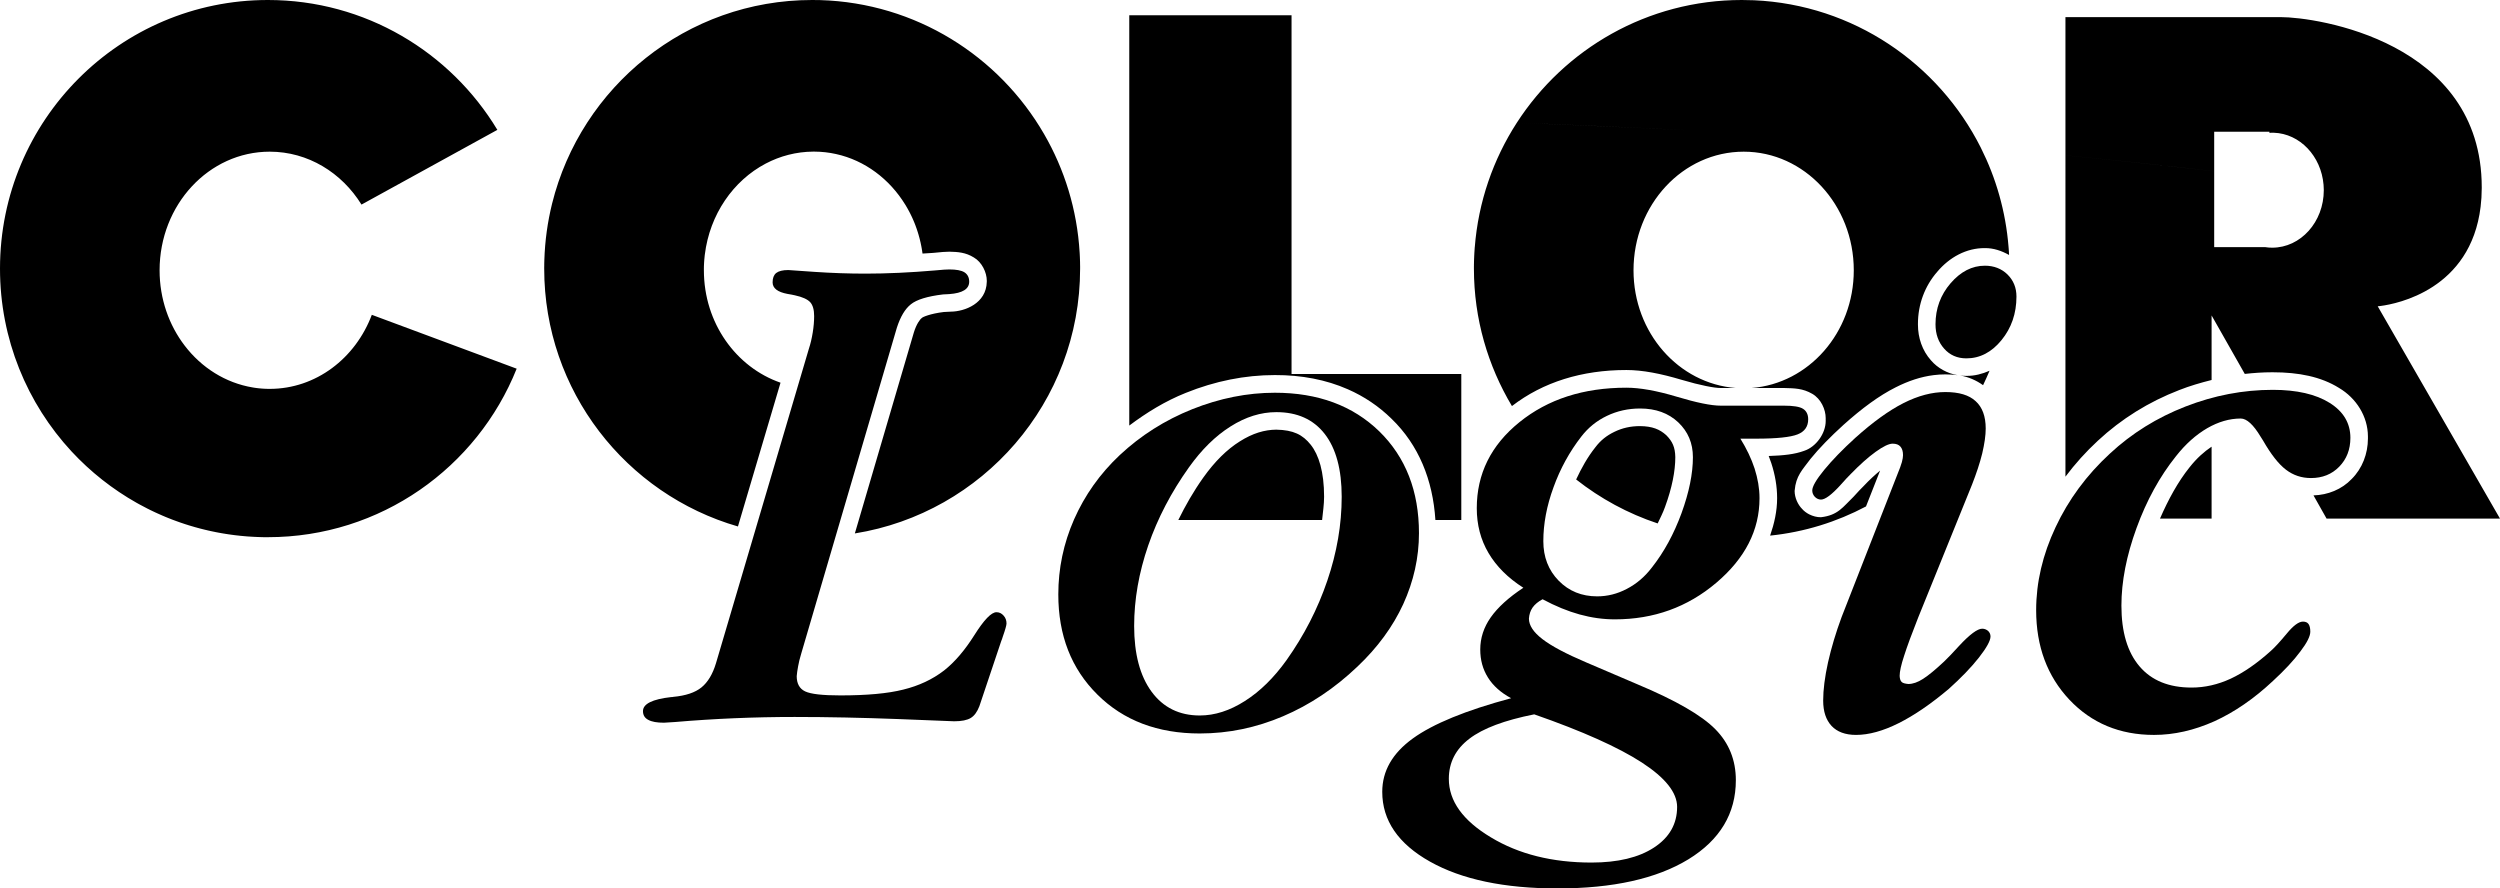
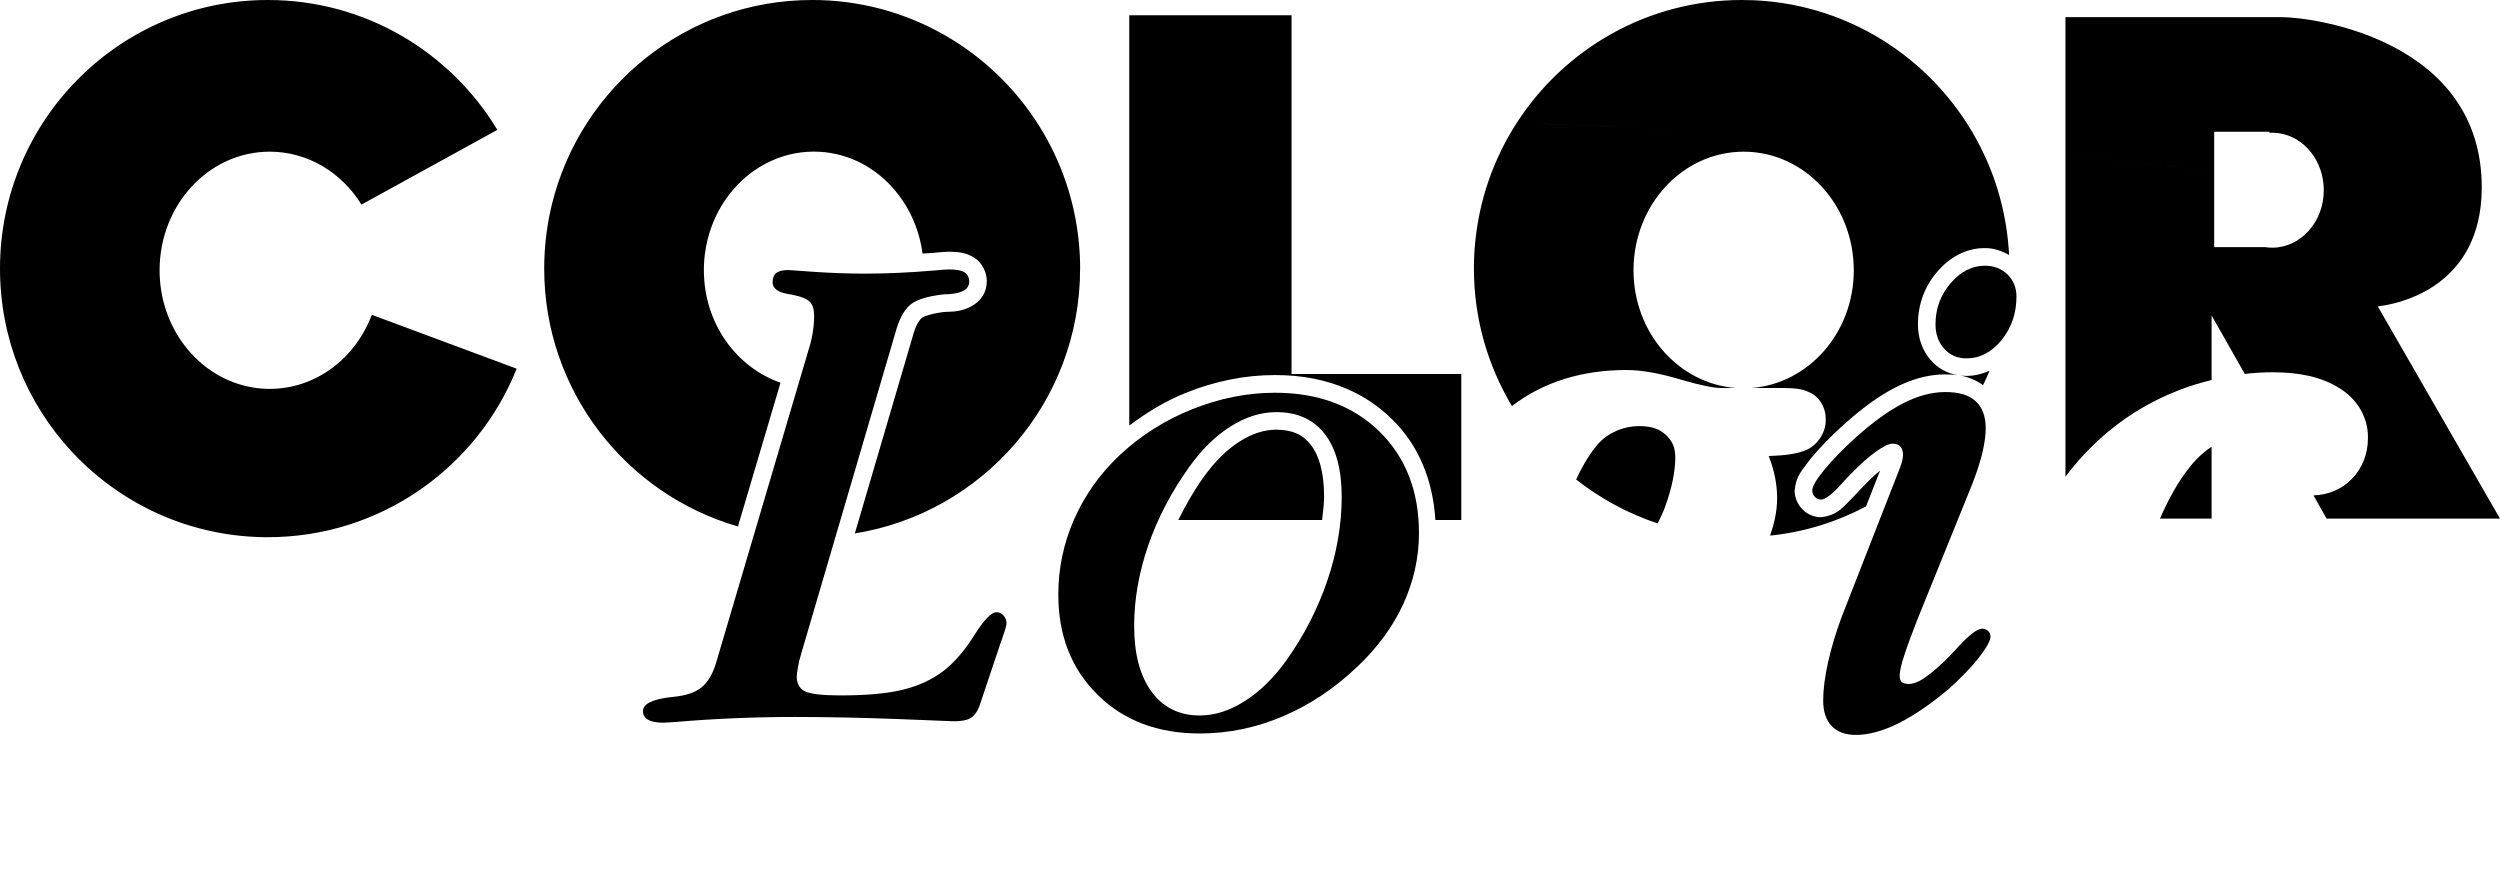
<svg xmlns="http://www.w3.org/2000/svg" xmlns:ns1="http://sodipodi.sourceforge.net/DTD/sodipodi-0.dtd" xmlns:ns2="http://www.inkscape.org/namespaces/inkscape" xmlns:ns3="https://boxy-svg.com" xmlns:xlink="http://www.w3.org/1999/xlink" version="1.1" id="svg10" viewBox="0 0 1281.72 455.488" ns1:docname="logo-colorlogic.svg" width="1281.72" height="455.488" ns2:version="1.2.2 (732a01da63, 2022-12-09)">
  <ns1:namedview id="namedview5194" pagecolor="#ffffff" bordercolor="#666666" borderopacity="1.0" ns2:showpageshadow="2" ns2:pageopacity="0.0" ns2:pagecheckerboard="0" ns2:deskcolor="#d1d1d1" showgrid="false" ns2:zoom="1.5509059" ns2:cx="994.58001" ns2:cy="225.02977" ns2:window-width="3840" ns2:window-height="2036" ns2:window-x="2228" ns2:window-y="-12" ns2:window-maximized="1" ns2:current-layer="svg10" />
  <defs id="defs14">
    <linearGradient id="linearGradient9314" ns3:pinned="true">
      <stop style="stop-color:#000000;stop-opacity:1;" id="stop9312" offset="0" />
    </linearGradient>
    <linearGradient id="linearGradient9310" ns3:pinned="true">
      <stop style="stop-color:#000000;stop-opacity:1;" id="stop9308" offset="0" />
    </linearGradient>
    <linearGradient id="linearGradient9306" ns3:pinned="true">
      <stop style="stop-color:#000000;stop-opacity:1;" id="stop9304" offset="0" />
    </linearGradient>
    <linearGradient id="linearGradient9302" ns3:pinned="true">
      <stop style="stop-color:#000000;stop-opacity:1;" id="stop9300" offset="0" />
    </linearGradient>
    <linearGradient id="linearGradient9293" ns3:pinned="true">
      <stop style="stop-color:#000000;stop-opacity:1;" id="stop9291" offset="0" />
    </linearGradient>
    <linearGradient id="color-0" ns3:pinned="true">
      <stop style="stop-color:#000000;stop-opacity:1;" id="stop5176" offset="0" />
    </linearGradient>
    <linearGradient ns2:collect="always" xlink:href="#linearGradient9293" id="linearGradient5945" gradientTransform="matrix(2.157,0,0,0.464,0,-5.67)" x1="0" y1="12.232" x2="594.137" y2="12.232" gradientUnits="userSpaceOnUse" />
    <linearGradient ns2:collect="always" xlink:href="#linearGradient9302" id="linearGradient5947" gradientTransform="matrix(1.193,0,0,-1.487,-103.069,528.102)" x1="362.804" y1="105.96" x2="519.073" y2="105.96" gradientUnits="userSpaceOnUse" />
    <linearGradient ns2:collect="always" xlink:href="#linearGradient9306" id="linearGradient5949" gradientTransform="matrix(1.37,0,0,-1.294,-103.069,528.102)" x1="471.222" y1="117.462" x2="606.173" y2="117.462" gradientUnits="userSpaceOnUse" />
    <linearGradient ns2:collect="always" xlink:href="#linearGradient9310" id="linearGradient5951" gradientTransform="matrix(1.228,0,0,-1.444,-103.069,528.102)" x1="660.855" y1="50.286" x2="838.64" y2="50.286" gradientUnits="userSpaceOnUse" />
    <linearGradient ns2:collect="always" xlink:href="#linearGradient9314" id="linearGradient5953" gradientTransform="matrix(0.879,0,0,-2.019,-103.069,528.102)" x1="1174.852" y1="74.955" x2="1294.012" y2="74.955" gradientUnits="userSpaceOnUse" />
    <linearGradient ns2:collect="always" xlink:href="#color-0" id="linearGradient5955" gradientTransform="matrix(1.271,0,0,-1.396,-103.069,528.102)" x1="902.51" y1="108.425" x2="1029.278" y2="108.425" gradientUnits="userSpaceOnUse" />
  </defs>
  <path d="m 892.99,0 c 2.1,0 4.18,0.04 6.25,0.13 50.94,2.29 94.58,32.43 116.29,75.56 C 955.39,70.52 798.08,63.4 777.6,63.02 802.07,25.09 844.61,0 892.99,0 Z M 416.36,0 c 1.37,0 2.76,0.01 4.15,0.05 49.02,1.47 91.63,28.68 114.75,68.63 10.48,18.08 16.96,38.76 18.26,60.84 v 0.01 c 0.01,0.28 0.04,0.56 0.05,0.84 0,0.01 0,0.04 0,0.05 0.01,0.27 0.03,0.54 0.04,0.8 0,0.03 0,0.08 0,0.12 0.01,0.12 0.01,0.24 0.03,0.38 0,0.04 0,0.1 0,0.14 0,0.08 0,0.15 0.01,0.22 0,0.05 0,0.12 0,0.17 0,0.08 0.01,0.15 0.01,0.23 0,0.09 0,0.2 0.02,0.29 0,0.05 0,0.09 0,0.15 0,0.09 0,0.17 0.01,0.26 0,0.04 0,0.08 0,0.14 0,0.1 0,0.22 0.01,0.34 0,0.04 0,0.1 0,0.14 0,0.09 0.02,0.18 0.02,0.28 0,0.04 0,0.06 0,0.1 0,0.12 0,0.24 0.01,0.36 0,0.04 0,0.1 0,0.14 0,0.1 0,0.2 0,0.3 0,0.03 0,0.06 0,0.08 0.01,0.14 0.01,0.26 0.01,0.39 0,0.03 0,0.07 0,0.09 0,0.12 0,0.28 0,0.4 0,0.14 0.02,0.27 0.02,0.39 0,0.14 0,0.38 0,0.51 0,0.13 0,0.75 0,0.88 0,68.53 -50.08,125.26 -115.49,135.76 L 468.5,170.52 c 1.34,-4.38 3.15,-6.8 4.09,-7.47 0.28,-0.49 4.41,-2.27 11.3,-3.09 0.96,0 1.99,-0.06 3.52,-0.18 7.19,-0.05 18.27,-4.2 18.5,-15.3 0.01,-0.18 0.01,-0.35 0.01,-0.52 0,-4.3 -2.51,-9.56 -6.63,-11.95 -4.22,-2.63 -8.19,-2.87 -12.6,-2.97 -1.87,0 -4.22,0.2 -8.19,0.61 -1.94,0.16 -3.71,0.23 -5.54,0.35 -0.01,-0.11 -0.03,-0.22 -0.04,-0.32 -0.01,-0.04 -0.01,-0.07 -0.01,-0.11 -0.02,-0.08 -0.03,-0.15 -0.04,-0.21 0,-0.04 0,-0.08 -0.02,-0.12 -0.01,-0.08 -0.01,-0.15 -0.02,-0.22 -0.02,-0.04 -0.02,-0.08 -0.03,-0.12 0,-0.06 -0.01,-0.13 -0.03,-0.21 0,-0.04 -0.01,-0.08 -0.01,-0.11 -0.01,-0.08 -0.03,-0.16 -0.04,-0.22 0,-0.04 -0.01,-0.07 -0.01,-0.1 -0.02,-0.1 -0.03,-0.21 -0.06,-0.32 -0.01,-0.12 -0.04,-0.22 -0.05,-0.34 0,0 0,-0.02 -0.01,-0.02 -0.02,-0.1 -0.03,-0.2 -0.04,-0.29 -0.02,-0.04 -0.02,-0.07 -0.02,-0.09 -0.01,-0.08 -0.02,-0.16 -0.05,-0.24 0,-0.03 0,-0.06 -0.01,-0.1 -0.02,-0.08 -0.03,-0.16 -0.04,-0.22 -0.02,-0.04 -0.02,-0.07 -0.02,-0.1 -0.01,-0.08 -0.04,-0.17 -0.05,-0.25 0,-0.03 -0.01,-0.05 -0.01,-0.07 -0.02,-0.1 -0.04,-0.2 -0.06,-0.3 0,0 0,-0.02 -0.01,-0.02 -0.04,-0.22 -0.08,-0.44 -0.13,-0.66 0,-0.02 0,-0.03 -0.02,-0.04 -0.01,-0.1 -0.02,-0.19 -0.05,-0.27 0,-0.04 -0.01,-0.05 -0.01,-0.09 -0.02,-0.07 -0.03,-0.15 -0.06,-0.23 0,-0.04 -0.01,-0.07 -0.01,-0.09 -0.03,-0.08 -0.04,-0.18 -0.05,-0.26 -0.02,-0.01 -0.02,-0.04 -0.03,-0.05 -0.01,-0.11 -0.04,-0.2 -0.07,-0.29 0,-0.02 0,-0.03 0,-0.03 -0.05,-0.23 -0.1,-0.44 -0.16,-0.65 0,-0.02 0,-0.03 0,-0.04 -0.02,-0.1 -0.05,-0.19 -0.06,-0.28 -0.02,-0.03 -0.02,-0.04 -0.03,-0.07 -0.01,-0.08 -0.04,-0.17 -0.05,-0.25 -0.02,-0.03 -0.02,-0.06 -0.03,-0.07 -0.01,-0.09 -0.04,-0.17 -0.05,-0.25 -0.02,-0.03 -0.03,-0.06 -0.03,-0.07 -0.03,-0.09 -0.04,-0.19 -0.07,-0.27 0,-0.02 -0.01,-0.04 -0.01,-0.05 -0.08,-0.32 -0.17,-0.64 -0.27,-0.96 0,-0.01 0,-0.03 -0.01,-0.03 -0.03,-0.09 -0.04,-0.18 -0.07,-0.28 -0.01,-0.02 -0.01,-0.04 -0.02,-0.06 -0.03,-0.08 -0.04,-0.18 -0.07,-0.26 -0.01,-0.02 -0.01,-0.04 -0.03,-0.06 -0.01,-0.08 -0.05,-0.16 -0.06,-0.26 -0.02,-0.01 -0.02,-0.04 -0.03,-0.05 -0.09,-0.32 -0.19,-0.63 -0.28,-0.95 -0.01,-0.01 -0.01,-0.02 -0.03,-0.05 -0.02,-0.08 -0.05,-0.16 -0.08,-0.25 0,-0.03 -0.01,-0.04 -0.01,-0.07 -0.03,-0.08 -0.05,-0.16 -0.08,-0.24 -0.01,-0.03 -0.01,-0.05 -0.03,-0.07 -0.02,-0.08 -0.05,-0.16 -0.08,-0.24 -0.01,-0.02 -0.01,-0.05 -0.02,-0.08 -0.03,-0.08 -0.06,-0.17 -0.08,-0.25 -0.02,-0.01 -0.02,-0.03 -0.02,-0.04 -0.08,-0.21 -0.14,-0.41 -0.21,-0.63 -0.01,-0.01 -0.01,-0.02 -0.01,-0.02 -0.04,-0.1 -0.07,-0.19 -0.1,-0.27 -0.01,-0.03 -0.02,-0.05 -0.02,-0.08 -0.04,-0.08 -0.07,-0.15 -0.1,-0.23 0,-0.02 -0.01,-0.05 -0.01,-0.08 -0.04,-0.06 -0.07,-0.14 -0.09,-0.22 -0.02,-0.03 -0.02,-0.06 -0.03,-0.08 -0.02,-0.08 -0.06,-0.16 -0.08,-0.24 l -0.02,-0.06 c -0.08,-0.2 -0.16,-0.4 -0.24,-0.61 0,0 0,0 0,-0.01 -0.04,-0.1 -0.08,-0.19 -0.1,-0.28 -0.02,-0.03 -0.03,-0.04 -0.04,-0.07 -0.03,-0.08 -0.06,-0.15 -0.08,-0.23 -0.02,-0.02 -0.03,-0.06 -0.04,-0.09 -0.03,-0.07 -0.06,-0.12 -0.08,-0.19 -0.02,-0.04 -0.03,-0.08 -0.04,-0.1 -0.03,-0.07 -0.06,-0.14 -0.08,-0.2 -0.02,-0.03 -0.03,-0.07 -0.04,-0.1 -0.03,-0.08 -0.06,-0.14 -0.1,-0.21 0,-0.03 -0.01,-0.05 -0.02,-0.08 -0.04,-0.09 -0.08,-0.19 -0.12,-0.29 -0.02,-0.02 -0.02,-0.03 -0.02,-0.04 -0.04,-0.08 -0.08,-0.16 -0.1,-0.24 -0.02,-0.04 -0.03,-0.07 -0.06,-0.11 -0.01,-0.05 -0.05,-0.12 -0.08,-0.19 -0.01,-0.02 -0.02,-0.06 -0.04,-0.1 -0.02,-0.06 -0.05,-0.12 -0.08,-0.18 -0.01,-0.04 -0.04,-0.08 -0.05,-0.1 -0.03,-0.07 -0.05,-0.14 -0.08,-0.2 -0.01,-0.03 -0.03,-0.07 -0.04,-0.1 -0.03,-0.06 -0.07,-0.13 -0.09,-0.18 -0.02,-0.04 -0.03,-0.07 -0.04,-0.11 -0.04,-0.08 -0.08,-0.16 -0.12,-0.25 -0.02,-0.02 -0.02,-0.04 -0.03,-0.06 -0.04,-0.08 -0.08,-0.16 -0.11,-0.24 -0.02,-0.04 -0.04,-0.08 -0.06,-0.12 -0.02,-0.05 -0.04,-0.1 -0.07,-0.17 -0.03,-0.04 -0.05,-0.08 -0.07,-0.13 -0.02,-0.04 -0.04,-0.08 -0.06,-0.14 -0.03,-0.05 -0.06,-0.09 -0.07,-0.14 -0.03,-0.04 -0.04,-0.08 -0.07,-0.14 -0.02,-0.04 -0.05,-0.09 -0.08,-0.14 -0.01,-0.04 -0.04,-0.08 -0.05,-0.12 -0.03,-0.06 -0.05,-0.11 -0.08,-0.16 -0.01,-0.04 -0.04,-0.08 -0.05,-0.12 -0.11,-0.19 -0.2,-0.39 -0.3,-0.59 -0.02,-0.03 -0.04,-0.05 -0.05,-0.08 -0.03,-0.07 -0.05,-0.12 -0.08,-0.17 -0.03,-0.04 -0.04,-0.07 -0.05,-0.11 -0.03,-0.05 -0.07,-0.11 -0.1,-0.16 -0.01,-0.04 -0.02,-0.07 -0.05,-0.11 -0.03,-0.05 -0.05,-0.1 -0.08,-0.16 -0.03,-0.04 -0.04,-0.06 -0.05,-0.1 -0.04,-0.06 -0.07,-0.12 -0.1,-0.18 -0.01,-0.02 -0.02,-0.04 -0.04,-0.06 -0.12,-0.23 -0.24,-0.46 -0.37,-0.68 v -0.02 c -0.04,-0.06 -0.08,-0.14 -0.12,-0.21 -0.01,-0.01 -0.03,-0.03 -0.03,-0.04 -0.04,-0.07 -0.08,-0.13 -0.1,-0.2 -0.02,-0.03 -0.04,-0.05 -0.06,-0.07 -0.02,-0.06 -0.06,-0.13 -0.09,-0.2 -0.02,-0.01 -0.02,-0.02 -0.03,-0.05 -0.04,-0.07 -0.08,-0.13 -0.12,-0.2 0,-0.01 -0.01,-0.03 -0.03,-0.04 -0.22,-0.4 -0.45,-0.79 -0.69,-1.19 -0.05,-0.08 -0.09,-0.16 -0.15,-0.24 0,0 0,0 -0.01,-0.01 -8.06,-13.15 -20.7,-22.71 -35.51,-25.97 -3.59,-0.8 -7.3,-1.23 -11.11,-1.24 -0.14,0 -0.46,0 -0.6,0 -8.72,0.06 -16.96,2.26 -24.33,6.13 -33.89,4.98 -33.88,4.99 0,0 -16.65,8.75 -28.7,26.08 -31.22,46.65 -0.03,0.19 -0.04,0.36 -0.07,0.54 0,0.01 0,0.01 0,0.01 -0.01,0.19 -0.04,0.36 -0.05,0.53 0,0.02 0,0.02 0,0.02 -0.02,0.09 -0.03,0.17 -0.03,0.26 v 0.02 c -0.03,0.17 -0.04,0.34 -0.05,0.52 0,0.01 0,0.02 0,0.04 -0.02,0.08 -0.03,0.17 -0.03,0.25 -0.01,0.09 -0.01,0.17 -0.03,0.25 0,0.02 0,0.04 0,0.06 -0.01,0.06 -0.01,0.14 -0.02,0.22 0,0 0,0.02 0,0.03 0,0.08 -0.02,0.17 -0.02,0.25 0,0.02 0,0.03 0,0.03 -0.01,0.08 -0.01,0.16 -0.02,0.24 0,0.01 0,0.03 0,0.04 -0.02,0.17 -0.03,0.33 -0.04,0.51 0,0.02 0,0.04 0,0.05 -0.02,0.17 -0.02,0.33 -0.03,0.51 0,0.01 0,0.04 0,0.05 -0.01,0.08 -0.01,0.15 -0.01,0.23 v 0.02 c -0.02,0.08 -0.02,0.18 -0.02,0.26 v 0.05 c -0.01,0.07 -0.01,0.15 -0.01,0.21 0,0.02 0,0.04 0,0.06 0,0.08 -0.01,0.16 -0.01,0.25 0,0 0,0.01 0,0.03 0,0.08 0,0.14 -0.02,0.22 0,0.08 0,0.23 0,0.31 0,0.08 -0.01,0.17 -0.01,0.25 0,0.03 0,0.04 0,0.07 0,0.07 0,0.13 0,0.2 0,0.03 0,0.04 0,0.05 0,0.08 -0.01,0.16 -0.01,0.26 0,0.01 0,0.02 0,0.05 0,0.07 0,0.2 0,0.27 0,0.08 0,0.21 0,0.29 0,0.07 0,0.45 0,0.52 0,27.11 16.56,49.76 39.29,57.65 l -21.83,73.71 c -57.33,-16.56 -99.33,-69.44 -99.33,-132.21 0,-0.05 0,-0.96 0,-1 0,-0.06 0.02,-0.12 0.02,-0.18 0,-0.1 0,-0.22 0,-0.33 0,-0.07 0,-0.12 0,-0.17 0,-0.12 0,-0.38 0,-0.5 0.01,-0.33 0.01,-0.68 0.02,-1.01 0,-0.04 0,-0.07 0,-0.09 0,-0.15 0.02,-0.28 0.02,-0.42 0,-0.04 0,-0.08 0,-0.12 0,-0.14 0.01,-0.28 0.01,-0.42 0,-0.03 0,-0.04 0,-0.07 0.31,-9.96 1.66,-19.64 3.96,-28.95 C 297.89,44.48 351.96,0 416.36,0 Z M 137.34,0 c 49.91,0 93.59,26.68 117.65,66.58 l -69.66,38.31 C 175.21,88.54 157.92,77.76 138.28,77.76 c -31.19,0 -56.46,27.22 -56.46,60.81 0,14.69 4.83,28.15 12.88,38.65 -4.7,3.08 -4.7,3.08 0,0 8.6,11.26 20.91,19.11 34.9,21.43 h 0.02 c 0.38,0.07 0.77,0.13 1.17,0.19 0.01,0 0.01,0 0.03,0 0.05,0.01 0.12,0.01 0.17,0.02 0.01,0 0.01,0 0.03,0 0.05,0.02 0.1,0.02 0.17,0.03 h 0.01 c 0.07,0.01 0.14,0.01 0.19,0.03 h 0.01 c 0.32,0.04 0.66,0.08 0.99,0.12 0.01,0 0.03,0 0.04,0.01 0.05,0 0.09,0 0.15,0.01 0,0 0.01,0 0.04,0 0.04,0 0.09,0.02 0.15,0.02 0.01,0 0.02,0 0.04,0.01 0.05,0 0.1,0 0.17,0.01 h 0.01 c 0.07,0 0.14,0.02 0.19,0.02 h 0.01 c 0.2,0.02 0.4,0.04 0.59,0.05 0.03,0 0.04,0.01 0.05,0.01 0.06,0 0.1,0 0.15,0 0.01,0.02 0.04,0.02 0.05,0.02 0.06,0 0.1,0.01 0.15,0.01 0.01,0 0.03,0 0.05,0 0.04,0 0.1,0.01 0.14,0.01 0.02,0 0.04,0 0.06,0 0.04,0 0.1,0.02 0.14,0.02 0.01,0 0.04,0 0.06,0 0.04,0 0.1,0.01 0.16,0.01 0,0 0.02,0 0.03,0 0.13,0.01 0.25,0.01 0.39,0.03 0.02,0 0.04,0 0.05,0 0.05,0.01 0.09,0.01 0.15,0.01 0.01,0 0.04,0 0.06,0 0.06,0 0.08,0 0.12,0 0.03,0.01 0.06,0.01 0.07,0.01 0.05,0 0.09,0 0.15,0 0.01,0 0.02,0 0.05,0 0.04,0.02 0.09,0.02 0.15,0.02 0.01,0 0.02,0 0.05,0 0.04,0 0.09,0 0.13,0.01 0.03,0 0.04,0 0.07,0 0.04,0 0.15,0 0.19,0 0.13,0.01 0.26,0.01 0.4,0.01 h 0.04 c 0.04,0 0.09,0 0.15,0.02 0.04,0 0.14,0 0.18,0 0.03,0 0.04,0 0.07,0 0.04,0 0.27,0 0.33,0 0.03,0 0.24,0 0.27,0 0.04,0.01 0.09,0.01 0.13,0.01 h 0.26 c 23.69,0 43.96,-15.68 52.34,-37.97 l 74.26,27.62 c -20.24,50.64 -69.75,86.39 -127.54,86.39 -0.05,0 -0.82,0 -0.89,0 -0.07,0 -0.39,0 -0.46,0 -0.06,0 -0.13,0 -0.2,0 -0.08,-0.01 -0.17,-0.01 -0.25,-0.01 -0.08,0 -0.13,0 -0.21,0 -0.08,0 -0.16,0 -0.24,0 -0.08,0 -0.15,0 -0.23,0 -0.07,-0.02 -0.15,-0.02 -0.23,-0.02 -0.06,0 -0.14,0 -0.21,0 -0.08,0 -0.16,0 -0.24,0 -0.08,-0.01 -0.15,-0.01 -0.23,-0.01 -0.08,0 -0.16,0 -0.22,0 -0.08,0 -0.15,-0.01 -0.23,-0.01 -0.08,0 -0.15,0 -0.23,0 -0.08,0 -0.14,0 -0.22,-0.02 -0.08,0 -0.16,0 -0.23,0 -0.08,0 -0.15,-0.01 -0.23,-0.01 -0.05,0 -0.15,0 -0.21,0 -0.08,-0.01 -0.15,-0.01 -0.23,-0.01 -0.08,0 -0.16,-0.02 -0.23,-0.02 -0.08,0 -0.14,0 -0.21,0 -0.08,-0.01 -0.17,-0.01 -0.24,-0.01 -0.08,0 -0.15,-0.01 -0.21,-0.01 -0.08,0 -0.16,0 -0.26,-0.02 -0.06,0 -0.13,0 -0.2,0 -0.08,-0.01 -0.16,-0.01 -0.24,-0.01 -0.06,0 -0.14,-0.01 -0.21,-0.01 -0.08,0 -0.17,-0.02 -0.25,-0.02 -0.07,0 -0.14,0 -0.19,-0.01 -0.09,0 -0.19,0 -0.27,-0.01 -0.06,0 -0.13,0 -0.18,-0.02 -0.1,0 -0.19,0 -0.28,-0.01 -0.06,0 -0.12,0 -0.18,-0.01 -0.09,0 -0.18,0 -0.28,-0.02 -0.06,0 -0.12,0 -0.17,-0.01 -0.11,0 -0.21,-0.01 -0.31,-0.01 -0.04,0 -0.08,0 -0.12,-0.02 -0.13,0 -0.27,-0.01 -0.4,-0.02 -0.03,0 -0.04,0 -0.05,0 -0.16,-0.02 -0.3,-0.03 -0.46,-0.03 -0.05,-0.01 -0.12,-0.01 -0.18,-0.01 -0.08,-0.02 -0.16,-0.02 -0.26,-0.03 -0.06,0 -0.13,-0.01 -0.2,-0.01 -0.08,-0.02 -0.17,-0.02 -0.25,-0.02 -0.07,-0.01 -0.12,-0.01 -0.17,-0.02 -0.1,0 -0.19,-0.02 -0.28,-0.02 -0.06,-0.01 -0.12,-0.01 -0.19,-0.02 -0.09,0 -0.17,-0.02 -0.25,-0.02 -0.07,-0.01 -0.14,-0.01 -0.2,-0.01 -0.08,-0.01 -0.16,-0.01 -0.24,-0.03 -0.08,0 -0.15,-0.01 -0.22,-0.02 -0.08,0 -0.16,-0.02 -0.24,-0.02 -0.06,-0.01 -0.13,-0.01 -0.2,-0.02 -0.08,0 -0.16,-0.02 -0.24,-0.02 -0.06,-0.01 -0.14,-0.01 -0.2,-0.02 -0.08,0 -0.16,-0.02 -0.24,-0.02 -0.07,-0.01 -0.13,-0.02 -0.21,-0.02 -0.07,-0.02 -0.15,-0.02 -0.22,-0.03 -0.08,0 -0.16,-0.01 -0.22,-0.01 -0.08,-0.02 -0.16,-0.03 -0.24,-0.03 -0.07,-0.01 -0.14,-0.01 -0.2,-0.03 -0.08,0 -0.16,-0.01 -0.24,-0.02 -0.07,0 -0.14,-0.02 -0.2,-0.03 -0.08,0 -0.16,-0.01 -0.26,-0.03 -0.05,0 -0.13,-0.01 -0.18,-0.01 -0.08,-0.01 -0.16,-0.03 -0.24,-0.03 -0.08,-0.01 -0.15,-0.02 -0.22,-0.02 -0.08,-0.02 -0.16,-0.03 -0.24,-0.03 -0.06,-0.01 -0.13,-0.01 -0.2,-0.03 -0.08,-0.01 -0.16,-0.01 -0.24,-0.02 -0.06,-0.02 -0.13,-0.03 -0.2,-0.03 -0.08,-0.01 -0.16,-0.03 -0.25,-0.03 -0.07,-0.01 -0.12,-0.02 -0.19,-0.02 -0.08,-0.02 -0.17,-0.03 -0.25,-0.04 -0.04,0 -0.12,-0.02 -0.18,-0.03 -0.09,0 -0.18,-0.01 -0.28,-0.03 -0.05,-0.01 -0.1,-0.01 -0.16,-0.02 -0.1,-0.02 -0.21,-0.03 -0.3,-0.04 -0.04,0 -0.1,-0.02 -0.14,-0.02 -0.1,-0.01 -0.22,-0.04 -0.33,-0.05 -0.04,0 -0.08,-0.01 -0.12,-0.01 -0.15,-0.03 -0.29,-0.04 -0.43,-0.07 -0.04,0 -0.06,0 -0.1,-0.01 -0.11,-0.02 -0.23,-0.03 -0.34,-0.04 -0.05,-0.02 -0.1,-0.03 -0.14,-0.03 -0.11,-0.01 -0.2,-0.03 -0.3,-0.04 -0.06,-0.01 -0.13,-0.03 -0.2,-0.03 -0.08,-0.01 -0.14,-0.02 -0.22,-0.04 -0.08,-0.01 -0.15,-0.02 -0.22,-0.04 -0.08,0 -0.16,-0.01 -0.24,-0.02 -0.05,-0.02 -0.12,-0.03 -0.18,-0.03 -0.08,-0.03 -0.18,-0.04 -0.26,-0.05 -0.06,0 -0.1,-0.02 -0.16,-0.03 -0.08,-0.01 -0.17,-0.03 -0.27,-0.04 -0.05,-0.01 -0.12,-0.01 -0.17,-0.03 -0.09,-0.01 -0.17,-0.02 -0.25,-0.04 -0.07,-0.01 -0.14,-0.02 -0.19,-0.02 -0.09,-0.02 -0.17,-0.04 -0.25,-0.06 -0.07,0 -0.12,-0.01 -0.19,-0.02 -0.08,-0.02 -0.17,-0.03 -0.25,-0.04 -0.07,-0.02 -0.12,-0.03 -0.19,-0.04 -0.08,-0.02 -0.16,-0.03 -0.24,-0.04 -0.07,-0.02 -0.13,-0.03 -0.2,-0.04 -0.08,-0.02 -0.16,-0.03 -0.23,-0.04 -0.06,-0.02 -0.14,-0.03 -0.2,-0.03 -0.08,-0.01 -0.17,-0.04 -0.25,-0.05 -0.05,0 -0.12,-0.03 -0.19,-0.03 -0.08,-0.03 -0.17,-0.04 -0.25,-0.05 -0.05,-0.02 -0.11,-0.02 -0.17,-0.03 -0.08,-0.01 -0.18,-0.04 -0.26,-0.05 -0.06,-0.02 -0.13,-0.03 -0.18,-0.04 -0.08,-0.02 -0.16,-0.03 -0.24,-0.04 -0.07,-0.02 -0.12,-0.03 -0.19,-0.04 -0.08,-0.02 -0.16,-0.03 -0.24,-0.04 -0.07,-0.02 -0.12,-0.03 -0.19,-0.04 -0.08,-0.03 -0.17,-0.04 -0.27,-0.06 -0.05,-0.01 -0.1,-0.02 -0.16,-0.04 -0.08,-0.01 -0.17,-0.02 -0.25,-0.04 -0.07,-0.01 -0.12,-0.02 -0.19,-0.04 -0.08,-0.02 -0.17,-0.04 -0.26,-0.05 -0.06,-0.01 -0.1,-0.03 -0.16,-0.04 -0.14,-0.03 -0.27,-0.05 -0.4,-0.08 -0.02,0 -0.02,-0.01 -0.03,-0.01 -0.29,-0.06 -0.57,-0.12 -0.87,-0.18 -0.04,-0.01 -0.08,-0.02 -0.12,-0.02 -0.1,-0.03 -0.21,-0.06 -0.3,-0.08 -0.04,0 -0.1,-0.02 -0.14,-0.03 -0.09,-0.01 -0.2,-0.04 -0.29,-0.07 -0.05,-0.01 -0.11,-0.01 -0.16,-0.02 -0.08,-0.03 -0.17,-0.04 -0.27,-0.07 -0.05,-0.01 -0.11,-0.03 -0.16,-0.04 -0.08,-0.01 -0.16,-0.04 -0.24,-0.05 -0.07,-0.02 -0.13,-0.03 -0.2,-0.06 -0.08,-0.01 -0.16,-0.02 -0.24,-0.05 -0.07,-0.01 -0.12,-0.03 -0.17,-0.04 -0.1,-0.01 -0.18,-0.04 -0.26,-0.05 -0.05,-0.02 -0.12,-0.03 -0.17,-0.06 -0.09,-0.01 -0.17,-0.04 -0.25,-0.05 -0.07,-0.01 -0.12,-0.03 -0.18,-0.04 -0.08,-0.03 -0.17,-0.04 -0.25,-0.07 -0.05,-0.01 -0.12,-0.02 -0.19,-0.04 -0.08,-0.01 -0.16,-0.04 -0.24,-0.06 -0.05,-0.02 -0.12,-0.03 -0.17,-0.04 -0.09,-0.03 -0.16,-0.04 -0.24,-0.07 -0.07,-0.01 -0.13,-0.03 -0.19,-0.04 -0.08,-0.03 -0.16,-0.04 -0.25,-0.07 -0.05,-0.01 -0.12,-0.02 -0.17,-0.04 -0.08,-0.02 -0.16,-0.04 -0.24,-0.06 -0.07,-0.02 -0.12,-0.03 -0.19,-0.04 -0.08,-0.03 -0.17,-0.06 -0.25,-0.07 -0.06,-0.01 -0.1,-0.03 -0.15,-0.04 -0.1,-0.03 -0.18,-0.05 -0.27,-0.08 -0.05,-0.01 -0.11,-0.03 -0.16,-0.04 -0.09,-0.03 -0.19,-0.05 -0.28,-0.08 -0.04,-0.01 -0.09,-0.01 -0.13,-0.03 -0.11,-0.02 -0.2,-0.05 -0.3,-0.08 -0.05,-0.01 -0.09,-0.02 -0.13,-0.04 -0.11,-0.02 -0.21,-0.05 -0.32,-0.09 -0.03,0 -0.07,-0.01 -0.09,-0.03 -0.12,-0.02 -0.24,-0.06 -0.35,-0.09 -0.03,0 -0.05,-0.01 -0.08,-0.01 -0.43,-0.12 -0.84,-0.24 -1.27,-0.38 -0.02,0 -0.06,-0.01 -0.09,-0.02 -0.11,-0.03 -0.21,-0.06 -0.32,-0.1 -0.05,-0.01 -0.09,-0.02 -0.15,-0.04 -0.09,-0.02 -0.17,-0.05 -0.28,-0.08 -0.04,-0.01 -0.08,-0.02 -0.12,-0.04 -0.09,-0.02 -0.19,-0.05 -0.27,-0.08 -0.06,-0.02 -0.12,-0.04 -0.17,-0.05 -0.08,-0.03 -0.16,-0.05 -0.25,-0.08 -0.06,-0.01 -0.11,-0.03 -0.16,-0.04 -0.08,-0.03 -0.18,-0.05 -0.26,-0.08 -0.05,-0.03 -0.12,-0.04 -0.17,-0.05 -0.08,-0.03 -0.16,-0.06 -0.24,-0.08 -0.05,-0.02 -0.11,-0.04 -0.17,-0.06 -0.08,-0.02 -0.16,-0.05 -0.24,-0.08 -0.06,-0.01 -0.12,-0.02 -0.18,-0.05 -0.08,-0.03 -0.16,-0.05 -0.25,-0.08 -0.04,-0.01 -0.11,-0.03 -0.15,-0.04 -0.09,-0.04 -0.17,-0.07 -0.26,-0.09 -0.06,-0.02 -0.11,-0.03 -0.15,-0.04 -0.09,-0.04 -0.19,-0.07 -0.28,-0.1 -0.04,-0.01 -0.08,-0.02 -0.13,-0.04 -0.1,-0.04 -0.19,-0.06 -0.28,-0.09 -0.04,-0.01 -0.1,-0.04 -0.14,-0.05 -0.09,-0.03 -0.18,-0.06 -0.28,-0.1 -0.05,-0.01 -0.08,-0.02 -0.13,-0.04 -0.09,-0.02 -0.18,-0.06 -0.27,-0.09 -0.04,-0.01 -0.09,-0.03 -0.13,-0.05 -0.1,-0.03 -0.19,-0.06 -0.28,-0.08 -0.04,-0.02 -0.1,-0.04 -0.14,-0.06 -0.09,-0.02 -0.18,-0.05 -0.28,-0.09 -0.04,-0.01 -0.08,-0.03 -0.13,-0.04 -0.09,-0.04 -0.2,-0.08 -0.29,-0.11 -0.04,-0.01 -0.07,-0.02 -0.11,-0.04 -0.11,-0.04 -0.21,-0.06 -0.31,-0.1 -0.04,-0.02 -0.08,-0.03 -0.1,-0.04 -0.55,-0.19 -1.1,-0.39 -1.64,-0.59 -0.03,-0.01 -0.06,-0.01 -0.07,-0.03 -0.12,-0.04 -0.23,-0.08 -0.35,-0.12 -0.02,-0.01 -0.04,-0.01 -0.05,-0.02 -0.12,-0.04 -0.24,-0.08 -0.34,-0.14 -0.02,-0.01 -0.06,-0.01 -0.09,-0.02 -0.11,-0.04 -0.21,-0.08 -0.32,-0.12 -0.03,-0.02 -0.07,-0.03 -0.11,-0.04 -0.09,-0.04 -0.18,-0.08 -0.29,-0.11 -0.04,-0.03 -0.08,-0.04 -0.12,-0.05 -0.09,-0.04 -0.2,-0.08 -0.29,-0.11 -0.04,-0.01 -0.07,-0.04 -0.11,-0.04 -0.09,-0.04 -0.19,-0.08 -0.28,-0.12 -0.05,-0.01 -0.09,-0.03 -0.15,-0.05 -0.08,-0.03 -0.17,-0.07 -0.26,-0.11 -0.04,-0.01 -0.1,-0.03 -0.14,-0.05 -0.09,-0.03 -0.17,-0.07 -0.26,-0.1 -0.04,-0.02 -0.08,-0.04 -0.14,-0.05 -0.09,-0.04 -0.18,-0.08 -0.28,-0.12 -0.04,-0.01 -0.08,-0.03 -0.12,-0.04 -0.09,-0.04 -0.18,-0.08 -0.28,-0.12 -0.04,-0.01 -0.08,-0.03 -0.12,-0.05 -0.09,-0.03 -0.18,-0.07 -0.28,-0.11 -0.04,-0.01 -0.08,-0.03 -0.12,-0.05 -0.09,-0.03 -0.18,-0.07 -0.28,-0.11 -0.04,-0.01 -0.08,-0.04 -0.12,-0.05 -0.09,-0.04 -0.19,-0.08 -0.28,-0.12 -0.04,-0.02 -0.07,-0.03 -0.11,-0.04 -0.09,-0.04 -0.2,-0.08 -0.29,-0.12 -0.04,-0.03 -0.07,-0.04 -0.11,-0.06 -0.09,-0.04 -0.2,-0.08 -0.29,-0.12 -0.04,-0.01 -0.08,-0.02 -0.11,-0.05 -0.1,-0.04 -0.2,-0.08 -0.29,-0.12 -0.04,-0.01 -0.08,-0.03 -0.11,-0.04 -0.12,-0.05 -0.24,-0.11 -0.36,-0.15 0,-0.01 -0.01,-0.01 -0.02,-0.02 -0.8,-0.34 -1.6,-0.7 -2.4,-1.06 -0.02,0 -0.03,-0.01 -0.03,-0.01 -0.11,-0.05 -0.23,-0.11 -0.35,-0.16 -0.01,-0.01 -0.04,-0.03 -0.05,-0.03 -0.12,-0.05 -0.23,-0.1 -0.35,-0.16 -0.01,0 -0.04,-0.01 -0.05,-0.02 -0.11,-0.06 -0.23,-0.1 -0.34,-0.15 -0.02,-0.01 -0.05,-0.03 -0.08,-0.04 -0.1,-0.05 -0.21,-0.09 -0.32,-0.15 -0.01,-0.01 -0.04,-0.02 -0.06,-0.04 -0.11,-0.04 -0.22,-0.09 -0.32,-0.14 -0.03,-0.02 -0.06,-0.03 -0.08,-0.04 -0.11,-0.06 -0.22,-0.1 -0.31,-0.15 -0.04,-0.01 -0.05,-0.03 -0.08,-0.04 -0.11,-0.04 -0.21,-0.09 -0.31,-0.15 -0.04,-0.01 -0.06,-0.02 -0.09,-0.04 -0.11,-0.04 -0.2,-0.09 -0.29,-0.14 -0.04,-0.02 -0.07,-0.03 -0.1,-0.04 -0.1,-0.06 -0.2,-0.1 -0.3,-0.15 -0.03,-0.01 -0.06,-0.03 -0.1,-0.04 -0.09,-0.05 -0.2,-0.11 -0.3,-0.16 -0.02,0 -0.04,-0.01 -0.07,-0.03 -0.11,-0.05 -0.21,-0.1 -0.32,-0.16 -0.03,-0.01 -0.04,-0.02 -0.06,-0.04 -0.12,-0.05 -0.22,-0.1 -0.34,-0.16 -0.02,-0.01 -0.03,-0.01 -0.04,-0.02 -0.12,-0.06 -0.24,-0.12 -0.38,-0.19 -1.29,-0.65 -2.58,-1.33 -3.85,-2.03 0,0 -0.02,0 -0.02,-0.01 -0.12,-0.07 -0.25,-0.13 -0.37,-0.2 -0.12,-0.07 -0.25,-0.13 -0.37,-0.2 l -0.02,-0.01 c -0.25,-0.14 -0.49,-0.27 -0.74,-0.42 h -0.02 c -12.5,-7.04 -23.8,-15.97 -33.5,-26.42 5.11,-7.59 1.81,-2.7 0,0 C 13.95,206.89 0,173.94 0,137.72 0,61.66 61.51,0 137.34,0 Z m 524.82,7.84 v 183.9 h 87.03 v 74.87 h -13.28 c -1.31,-20.56 -8.58,-38.47 -22.48,-51.91 -6.56,-6.44 -14.08,-11.48 -22.42,-15.13 -11.14,-4.91 -23.74,-7.32 -37.4,-7.28 -15.36,0 -30.69,3.09 -45.65,9.12 -10.64,4.25 -20.12,10.12 -29,16.77 V 7.84 Z m 507.23,0.94 c 17.98,0 102.97,12.27 102.97,87.28 v 0.34 c -0.01,3.38 -0.21,6.57 -0.58,9.6 -5.13,42.45 -42.89,49.76 -51.16,50.85 0,0 0,0 -0.02,0 -0.14,0.03 -0.28,0.04 -0.42,0.05 -0.14,0.03 -0.26,0.04 -0.36,0.06 h -0.02 c -0.08,0 -0.16,0.01 -0.24,0.01 -0.01,0.01 -0.02,0.01 -0.05,0.01 -0.03,0 -0.04,0 -0.07,0.02 -0.01,0 -0.02,0 -0.04,0 -0.01,0 -0.02,0 -0.02,0 -0.02,0 -0.03,0 -0.04,0 -0.02,0 -0.03,0.01 -0.04,0.01 -0.01,0 -0.06,0 -0.07,0 0,0 0,0 -0.01,0 -0.02,0 -0.02,0 -0.03,0 -0.01,0 -0.03,0 -0.04,0.01 -0.02,0 -0.13,0 -0.13,0 l 62.7,108.86 h -88.91 l -6.71,-11.9 c 7.35,-0.21 14.5,-3.06 19.57,-8.4 5.46,-5.41 8.33,-13.02 8.34,-20.73 0,-0.13 0,-0.25 0,-0.37 0,-0.26 0,-0.5 0,-0.75 -0.04,-10.27 -5.99,-19.63 -14.88,-24.88 -9.16,-5.71 -20.6,-7.99 -33.89,-7.99 -0.16,0 -0.31,0 -0.47,0 -4.67,0 -9.34,0.34 -13.9,0.84 l -17.01,-29.98 v 33.1 c -5.58,1.4 -11.17,3.02 -16.6,5.16 -15.63,6.04 -29.6,14.72 -41.69,25.95 -6.16,5.69 -11.71,11.87 -16.64,18.45 V 79.66 c 25.2,2.44 50.62,5.16 76.26,8.14 v 38.9 h 26.16 c 1.16,0.2 2.36,0.28 3.58,0.28 14.62,0 26.45,-13.2 26.45,-29.46 v -0.19 c 0,-0.88 -0.05,-1.75 -0.12,-2.61 25.3,3.29 50.77,6.84 76.42,10.66 -25.65,-3.82 -51.11,-7.37 -76.42,-10.66 -1.23,-14.68 -12.13,-26.23 -25.52,-26.67 -0.27,-0.01 -0.54,-0.01 -0.81,-0.01 l -1.44,0.06 v -0.58 h -28.3 V 87.8 c -25.64,-2.99 -51.06,-5.7 -76.26,-8.14 V 8.78 Z M 777.6,63.02 c 18.4,0.34 175.52,7.31 237.93,12.67 7.8,15.51 12.77,32.69 14.23,50.88 v 0.01 c 0.02,0.14 0.03,0.28 0.03,0.43 0.01,0.01 0.01,0.04 0.01,0.07 0.02,0.12 0.02,0.25 0.03,0.37 0,0.03 0,0.07 0.01,0.09 0,0.12 0.02,0.24 0.02,0.35 0.01,0.04 0.01,0.08 0.01,0.11 0.01,0.12 0.01,0.22 0.03,0.34 0,0.04 0,0.08 0,0.12 0.01,0.11 0.01,0.22 0.02,0.32 0,0.04 0,0.08 0.02,0.14 0,0.1 0.01,0.21 0.01,0.32 0,0.04 0.01,0.09 0.01,0.12 0,0.1 0.02,0.22 0.02,0.33 0,0.04 0,0.08 0.01,0.12 0,0.12 0.01,0.24 0.01,0.36 0,0.03 0,0.07 0,0.09 0.02,0.15 0.03,0.3 0.03,0.46 -3.84,-2.15 -7.99,-3.58 -12.4,-3.52 -9.47,-0.1 -18.2,4.72 -24.43,12.14 -6.43,7.36 -9.89,16.8 -9.89,26.67 v 0.39 c -0.01,6.76 2.21,13.34 6.66,18.32 3.49,4.08 8.44,6.73 13.67,7.62 -2.04,-0.25 -4.13,-0.4 -6.29,-0.4 -2,0 -4,0.12 -5.99,0.38 -6.51,0.81 -13,2.97 -19.48,6.26 -8.5,4.27 -17.24,10.71 -26.73,19.22 -6.83,6.21 -12.47,11.98 -16.9,17.44 -4.27,5.73 -7.5,8.74 -8.14,16.22 0,0.11 -0.02,0.22 -0.02,0.32 0.02,3.38 1.64,6.95 3.89,9.19 0.9,1.04 2.16,1.99 3.57,2.72 1.86,0.93 3.99,1.52 6.03,1.48 8.78,-1.01 11.25,-5.24 16.7,-10.49 2.26,-2.48 3.92,-4.28 5.13,-5.43 3.03,-3.23 5.91,-5.85 8.5,-7.99 l -7.23,18.38 c -14.96,7.92 -31.53,13.14 -49.16,14.96 2.12,-6.16 3.59,-12.51 3.59,-19.22 0,-6.01 -1.05,-12.01 -2.99,-17.96 -0.4,-1.2 -0.86,-2.4 -1.33,-3.64 7.67,-0.26 13.29,-0.85 18.2,-2.66 6,-1.96 11.05,-8.86 11.03,-15.36 0,-0.27 0,-0.52 -0.02,-0.79 0.01,-0.21 0.01,-0.43 0.01,-0.63 0,-4.34 -2.37,-9.86 -6.91,-12.45 -4.86,-2.8 -8.97,-2.83 -14.49,-2.97 h -16.6 c 29.21,-2.28 52.4,-28.26 52.4,-60.35 0,-33.59 -25.3,-60.81 -56.43,-60.81 -31.24,0 -56.5,27.22 -56.5,60.81 0,32.09 23.13,58.07 52.39,60.35 h -7.73 c -1.57,0 -4.13,-0.32 -7.52,-1.02 -3.39,-0.68 -7.62,-1.73 -12.48,-3.18 -10.78,-3.22 -20.07,-5.02 -28.3,-5.02 -22.75,-0.01 -42.69,6.15 -58.69,18.48 -12.3,-20.61 -19.49,-44.66 -19.49,-70.46 0,-0.1 0,-0.81 0,-0.92 0,-0.14 0,-0.27 0,-0.39 0,-0.04 0,-0.08 0.01,-0.11 0,-0.09 0,-0.33 0,-0.42 0,-0.11 0,-0.29 0,-0.4 0,-0.12 0.02,-0.26 0.02,-0.39 0,-0.04 0,-0.08 0,-0.12 0,-0.09 0,-0.2 0,-0.29 0,-0.04 0.01,-0.08 0.01,-0.12 0,-0.14 0,-0.26 0,-0.39 0,-0.01 0,-0.03 0,-0.04 0.01,-0.12 0.01,-0.24 0.01,-0.35 0,-0.05 0,-0.09 0,-0.13 0.02,-0.09 0.02,-0.19 0.02,-0.28 0,-0.04 0,-0.09 0,-0.13 0.01,-0.12 0.01,-0.24 0.01,-0.36 0,-0.06 0.01,-0.11 0.01,-0.16 0,-0.08 0,-0.16 0,-0.23 0,-0.07 0.02,-0.11 0.02,-0.16 0,-0.09 0,-0.19 0.01,-0.27 0,-0.06 0,-0.13 0,-0.2 0,-0.09 0.01,-0.18 0.01,-0.29 0,-0.05 0,-0.11 0.02,-0.17 0,-0.07 0,-0.14 0,-0.2 0.01,-0.07 0.01,-0.14 0.01,-0.19 0,-0.09 0.01,-0.19 0.01,-0.28 0,-0.08 0.02,-0.16 0.02,-0.25 0,-0.06 0,-0.12 0.01,-0.19 0,-0.07 0,-0.15 0.01,-0.21 0,-0.06 0,-0.11 0,-0.16 0.02,-0.16 0.03,-0.34 0.03,-0.5 0,-0.01 0.01,-0.02 0.01,-0.04 0,-0.08 0,-0.16 0.02,-0.24 0,-0.04 0,-0.08 0,-0.13 0.01,-0.08 0.01,-0.16 0.02,-0.24 0,-0.03 0,-0.05 0,-0.07 0.02,-0.18 0.02,-0.37 0.04,-0.54 0,-0.02 0,-0.03 0,-0.04 0,-0.1 0.02,-0.2 0.02,-0.3 0,-0.01 0,-0.02 0.01,-0.05 0.01,-0.31 0.04,-0.6 0.05,-0.91 l 0.02,-0.01 c 1.82,-23.41 9.47,-45.17 21.51,-63.83 z m 242.42,127.06 c -1.08,2.48 -2.12,4.96 -3.32,7.4 -3.47,-2.48 -7.41,-4.22 -11.77,-4.98 1.02,0.18 2.12,0.2 3.19,0.2 0.04,0 0.07,0 0.11,0 4.13,0.06 8.08,-1.01 11.79,-2.62 z m -15.12,2.42 c 0.01,0 0.02,0 0.03,0 -0.01,0 -0.02,0 -0.03,0 z m -164.04,25.96 c 6.3,0.07 10.06,1.64 13.4,4.64 3.21,3.22 4.56,6.22 4.65,11.26 0,7.09 -1.65,15.68 -5.28,25.57 -1.08,3.05 -2.48,5.68 -3.76,8.43 -15.32,-5.08 -29.41,-12.78 -41.8,-22.54 2.73,-5.84 5.82,-11.44 9.81,-16.45 2.67,-3.56 5.79,-6.05 9.83,-7.99 4.07,-1.97 8.29,-2.92 13.15,-2.92 z m -186.52,1.82 c 8.75,0.17 13.52,2.56 17.65,7.72 4.15,5.22 6.86,13.9 6.86,26.68 0,3.96 -0.62,7.96 -1.02,11.93 H 604.1 c 3.63,-7.39 7.77,-14.67 12.79,-21.73 5.95,-8.36 12.18,-14.48 18.77,-18.6 6.63,-4.19 12.65,-5.94 18.68,-6 z m 479.52,8.72 v 36.88 h -26.46 c 4.32,-9.88 9.19,-18.84 15.14,-26.27 3.73,-4.73 7.51,-8.05 11.32,-10.61 z" id="path-1" style="fill:url(#linearGradient5945)" ns3:origin="0 -0.020587">
    <title id="title5180">COLOR</title>
  </path>
  <path d="m 410.779,335.102 c -0.718,2.4 -1.277,4.573 -1.596,6.493 -0.372,1.947 -0.599,3.627 -0.718,5.067 0,3.8 1.423,6.427 4.31,7.8 2.966,1.4 8.966,2.067 18.052,2.067 13.622,0 24.37,-0.973 32.298,-2.987 7.942,-1.947 14.899,-5.187 20.885,-9.787 5.481,-4.32 10.669,-10.387 15.564,-18.173 4.922,-7.8 8.66,-11.707 11.307,-11.707 1.45,0 2.621,0.573 3.645,1.733 1.024,1.107 1.503,2.48 1.503,4.053 0,0.827 -0.612,3.093 -1.929,6.813 -0.239,0.813 -0.479,1.547 -0.758,2.133 l -11.227,33.453 c -1.117,2.893 -2.541,4.88 -4.403,6.027 -1.862,1.133 -4.682,1.707 -8.527,1.707 -1.051,0 -10.682,-0.387 -28.92,-1.147 -18.198,-0.68 -35.824,-1.067 -52.864,-1.067 -20.792,0 -41.211,0.88 -61.271,2.587 -3.219,0.213 -5.135,0.36 -5.733,0.36 -3.578,0 -6.279,-0.48 -8.035,-1.467 -1.809,-0.933 -2.714,-2.427 -2.714,-4.48 0,-3.707 4.816,-6.12 14.526,-7.2 0.359,0 0.692,0 1.024,-0.107 6.359,-0.587 11.187,-2.2 14.447,-4.853 3.259,-2.653 5.76,-6.8 7.449,-12.44 l 47.623,-161.213 c 0.838,-2.507 1.477,-5.28 1.969,-8.293 0.479,-2.96 0.718,-5.8 0.718,-8.44 0,-3.24 -0.678,-5.613 -2.035,-7.12 -1.41,-1.493 -3.991,-2.667 -7.835,-3.507 -0.944,-0.24 -2.222,-0.453 -3.791,-0.72 -5.095,-0.947 -7.636,-2.933 -7.636,-5.92 0,-2.173 0.585,-3.76 1.822,-4.787 1.304,-1.013 3.312,-1.533 6.239,-1.533 0.333,0 4.869,0.32 13.569,0.947 8.7,0.587 17.4,0.893 25.993,0.893 10.961,0 22.854,-0.547 35.637,-1.64 3.778,-0.4 6.292,-0.507 7.316,-0.507 3.578,0 6.186,0.467 7.795,1.48 1.583,1.027 2.421,2.64 2.421,4.787 0,3.773 -3.392,5.88 -10.216,6.373 -1.57,0.12 -2.594,0.173 -3.219,0.173 -7.968,0.947 -13.502,2.653 -16.455,5.04 -3.006,2.373 -5.374,6.373 -7.197,12.013 z" style="fill:url(#linearGradient5947);fill-opacity:1;fill-rule:nonzero;stroke:none;stroke-width:1.332" id="path30" clip-path="url(#clipPath26)" />
  <path d="m 581.464,320.915 c 0,14.333 2.98,25.613 8.953,33.733 5.973,8.107 14.207,12.173 24.703,12.173 7.636,0 15.338,-2.453 23.133,-7.427 7.769,-4.933 14.872,-11.92 21.311,-20.907 9.072,-12.787 16.043,-26.387 20.938,-40.8 4.909,-14.427 7.37,-28.733 7.37,-43 0,-13.987 -2.9,-24.72 -8.687,-32.2 -5.84,-7.493 -14.074,-11.187 -24.822,-11.187 -7.888,0 -15.71,2.413 -23.452,7.32 -7.795,4.907 -14.872,11.893 -21.377,21.013 -9.032,12.68 -16.016,26 -20.858,40.027 -4.802,13.947 -7.21,27.747 -7.21,41.253 m 33.655,55.133 c -21.617,0 -39.123,-6.653 -52.492,-19.947 -13.409,-13.28 -20.047,-30.373 -20.047,-51.347 0,-13.267 2.66,-26.12 8.088,-38.48 5.481,-12.4 13.249,-23.387 23.426,-32.96 10.775,-10.067 23.106,-17.893 37.18,-23.533 14.034,-5.587 28.175,-8.427 42.329,-8.427 22.135,0 39.987,6.627 53.569,19.827 13.502,13.24 20.313,30.613 20.313,52.173 0,12.533 -2.727,24.667 -8.061,36.373 -5.361,11.627 -13.209,22.32 -23.492,32.04 -11.68,11.133 -24.41,19.613 -38.165,25.467 -13.728,5.853 -27.949,8.813 -42.648,8.813" style="fill:url(#linearGradient5949);fill-opacity:1;fill-rule:nonzero;stroke:none;stroke-width:1.332" id="path34" clip-path="url(#clipPath26)" />
-   <path d="m 839.399,350.795 c 19.754,8.267 33.057,15.96 40.054,23.093 6.997,7.093 10.496,15.827 10.496,26.093 0,17.107 -8.128,30.653 -24.383,40.613 -16.256,9.893 -38.591,14.893 -67.071,14.893 -27.23,0 -49.046,-4.587 -65.329,-13.733 -16.335,-9.173 -24.503,-21.133 -24.503,-35.8 0,-10.693 5.228,-19.773 15.63,-27.32 10.389,-7.533 27.204,-14.44 50.443,-20.667 -5.294,-2.84 -9.272,-6.427 -11.866,-10.587 -2.66,-4.227 -3.964,-8.987 -3.964,-14.387 0,-5.88 1.796,-11.4 5.388,-16.493 3.618,-5.12 9.126,-10.16 16.708,-15.16 -7.928,-5.067 -13.848,-11 -17.852,-17.8 -4.044,-6.84 -6.026,-14.493 -6.026,-23 0,-17.587 7.276,-32.293 21.856,-44.08 14.606,-11.8 32.87,-17.693 54.86,-17.693 6.931,0 15.524,1.547 25.74,4.6 10.203,3.08 17.759,4.613 22.641,4.613 h 32.418 c 4.762,0 8.061,0.52 9.751,1.613 1.716,1.067 2.647,2.893 2.647,5.373 0,3.72 -1.822,6.307 -5.414,7.733 -3.618,1.44 -10.695,2.2 -21.364,2.2 h -7.981 c 3.166,5.12 5.627,10.24 7.29,15.333 1.623,5.12 2.514,10.133 2.514,15.187 0,16.413 -7.396,30.853 -22.149,43.36 -14.752,12.507 -32.059,18.76 -51.999,18.76 -5.986,0 -11.986,-0.827 -18.078,-2.507 -6.093,-1.68 -12.398,-4.267 -18.996,-7.8 -2.248,1.187 -3.951,2.613 -5.108,4.227 -1.144,1.653 -1.729,3.507 -1.889,5.707 0,3.453 2.315,6.96 6.904,10.493 4.616,3.56 12.132,7.56 22.495,11.96 z m 28.534,-116.413 c 0,-7.187 -2.514,-13.107 -7.529,-17.867 -5.028,-4.72 -11.533,-7.08 -19.541,-7.08 -6.093,0 -11.759,1.253 -17.041,3.787 -5.254,2.507 -9.578,6.04 -13.076,10.56 -6.053,7.773 -10.828,16.453 -14.287,26.053 -3.499,9.547 -5.215,18.76 -5.215,27.627 0,8.093 2.607,14.88 7.862,20.253 5.268,5.373 11.839,8.027 19.728,8.027 5.268,0 10.336,-1.253 15.231,-3.84 4.895,-2.533 9.152,-6.147 12.717,-10.8 6.359,-8.027 11.414,-17.387 15.311,-28 3.871,-10.667 5.84,-20.24 5.84,-28.72 m -81.358,131.853 c -15.165,3.013 -26.286,7.16 -33.256,12.507 -7.01,5.32 -10.522,12.187 -10.522,20.547 0,11.373 7.157,21.373 21.55,30 14.3,8.653 31.514,12.933 51.6,12.933 13.502,0 24.197,-2.573 32.032,-7.693 7.928,-5.187 11.853,-12.12 11.853,-20.853 0,-7.32 -6.026,-14.907 -18.078,-22.747 -12.025,-7.8 -30.449,-16.067 -55.179,-24.693" style="fill:url(#linearGradient5951);fill-opacity:1;fill-rule:nonzero;stroke:none;stroke-width:1.332" id="path38" clip-path="url(#clipPath26)" />
  <path d="m 983.359,316.782 c -3.193,8.08 -5.587,14.547 -7.117,19.36 -1.583,4.76 -2.315,8.227 -2.315,10.387 0.067,1.533 0.426,2.573 1.078,3.147 0.559,0.547 1.729,0.853 3.379,1 2.288,0 4.802,-0.853 7.529,-2.613 2.727,-1.733 6.319,-4.693 10.788,-8.88 2.009,-1.907 4.576,-4.6 7.702,-8.04 5.454,-5.893 9.445,-8.813 11.852,-8.813 1.171,0 2.195,0.427 3.046,1.16 0.798,0.813 1.21,1.707 1.21,2.827 0,2.133 -1.982,5.76 -5.946,10.827 -4.004,5.093 -9.232,10.48 -15.511,16.107 -9.099,7.653 -17.626,13.507 -25.621,17.507 -8.021,4.013 -15.298,6.027 -21.883,6.027 -5.494,0 -9.671,-1.573 -12.518,-4.6 -2.86,-3.053 -4.31,-7.387 -4.31,-13.013 0,-5.507 0.825,-12.053 2.488,-19.587 1.703,-7.533 4.017,-15.267 6.944,-23.173 l 28.614,-73.173 c 1.157,-2.747 1.889,-4.853 2.315,-6.347 0.399,-1.507 0.572,-2.68 0.572,-3.533 0,-1.893 -0.426,-3.36 -1.317,-4.373 -0.865,-1.027 -2.195,-1.52 -4.017,-1.52 -1.902,0 -4.789,1.373 -8.7,4.187 -3.884,2.8 -8.088,6.573 -12.611,11.213 -1.33,1.32 -3.153,3.227 -5.374,5.76 -4.549,5.027 -7.915,7.507 -10.03,7.507 -1.184,0 -2.248,-0.493 -3.153,-1.4 -0.891,-0.96 -1.33,-2.08 -1.33,-3.267 0,-2.013 2.009,-5.52 6.093,-10.52 4.057,-4.947 9.352,-10.427 15.936,-16.427 9.086,-8.16 17.346,-14.107 24.796,-17.88 7.476,-3.773 14.593,-5.64 21.404,-5.64 6.997,0 12.145,1.533 15.524,4.667 3.432,3.08 5.175,7.773 5.175,14.027 0,3.56 -0.625,7.84 -1.796,12.813 -1.237,5 -3.006,10.293 -5.215,15.933 z m 8.953,-150.546 c 0,-8.013 2.581,-15.027 7.729,-21.013 5.161,-5.973 11.014,-9 17.586,-9 4.656,0 8.554,1.533 11.586,4.493 3.06,3.04 4.603,6.773 4.603,11.347 0,8.627 -2.581,16.067 -7.636,22.28 -5.068,6.253 -11.108,9.387 -18.038,9.387 -4.709,0 -8.5,-1.693 -11.4,-4.987 -2.94,-3.293 -4.43,-7.453 -4.43,-12.507" style="fill:url(#linearGradient5953);fill-opacity:1;fill-rule:nonzero;stroke:none;stroke-width:1.332" id="path42" clip-path="url(#clipPath26)" />
-   <path d="m 1180.675,318.689 c 1.343,0 2.261,0.4 2.873,1.227 0.599,0.827 0.918,2.16 0.918,3.96 0,2.253 -1.676,5.653 -5.148,10.187 -3.392,4.573 -8.048,9.573 -14.047,15.093 -9.684,9.067 -19.688,15.947 -29.997,20.64 -10.376,4.64 -20.685,6.987 -30.942,6.987 -17.559,0 -32.006,-6.027 -43.379,-18.053 -11.334,-12.04 -17.041,-27.347 -17.041,-45.893 0,-14.227 3.312,-28.44 9.964,-42.56 6.625,-14.147 15.896,-26.707 27.842,-37.72 11.227,-10.427 24.157,-18.453 38.79,-24.147 14.673,-5.707 29.558,-8.547 44.736,-8.547 12.278,0 21.989,2.227 29.079,6.653 7.117,4.427 10.695,10.427 10.695,17.96 0,5.973 -1.929,10.92 -5.747,14.813 -3.791,3.88 -8.62,5.8 -14.473,5.8 -4.802,0 -9.072,-1.413 -12.81,-4.28 -3.778,-2.867 -7.676,-7.867 -11.72,-14.907 -0.239,-0.36 -0.665,-1 -1.25,-1.973 -3.711,-6.2 -7.143,-9.36 -10.216,-9.36 -5.733,0 -11.467,1.667 -17.187,4.96 -5.707,3.32 -11.108,8.093 -16.069,14.427 -8.274,10.333 -14.979,22.533 -20.167,36.747 -5.175,14.187 -7.755,27.44 -7.755,39.787 0,13.48 3.086,23.907 9.299,31.16 6.172,7.24 15.058,10.853 26.645,10.853 6.837,0 13.502,-1.52 20.087,-4.56 6.532,-3.053 13.422,-7.773 20.579,-14.24 2.022,-1.773 4.736,-4.76 8.141,-8.853 3.432,-4.16 6.172,-6.16 8.301,-6.16" style="fill:url(#linearGradient5955);fill-opacity:1;fill-rule:nonzero;stroke:none;stroke-width:1.332" id="path46" clip-path="url(#clipPath26)" />
</svg>